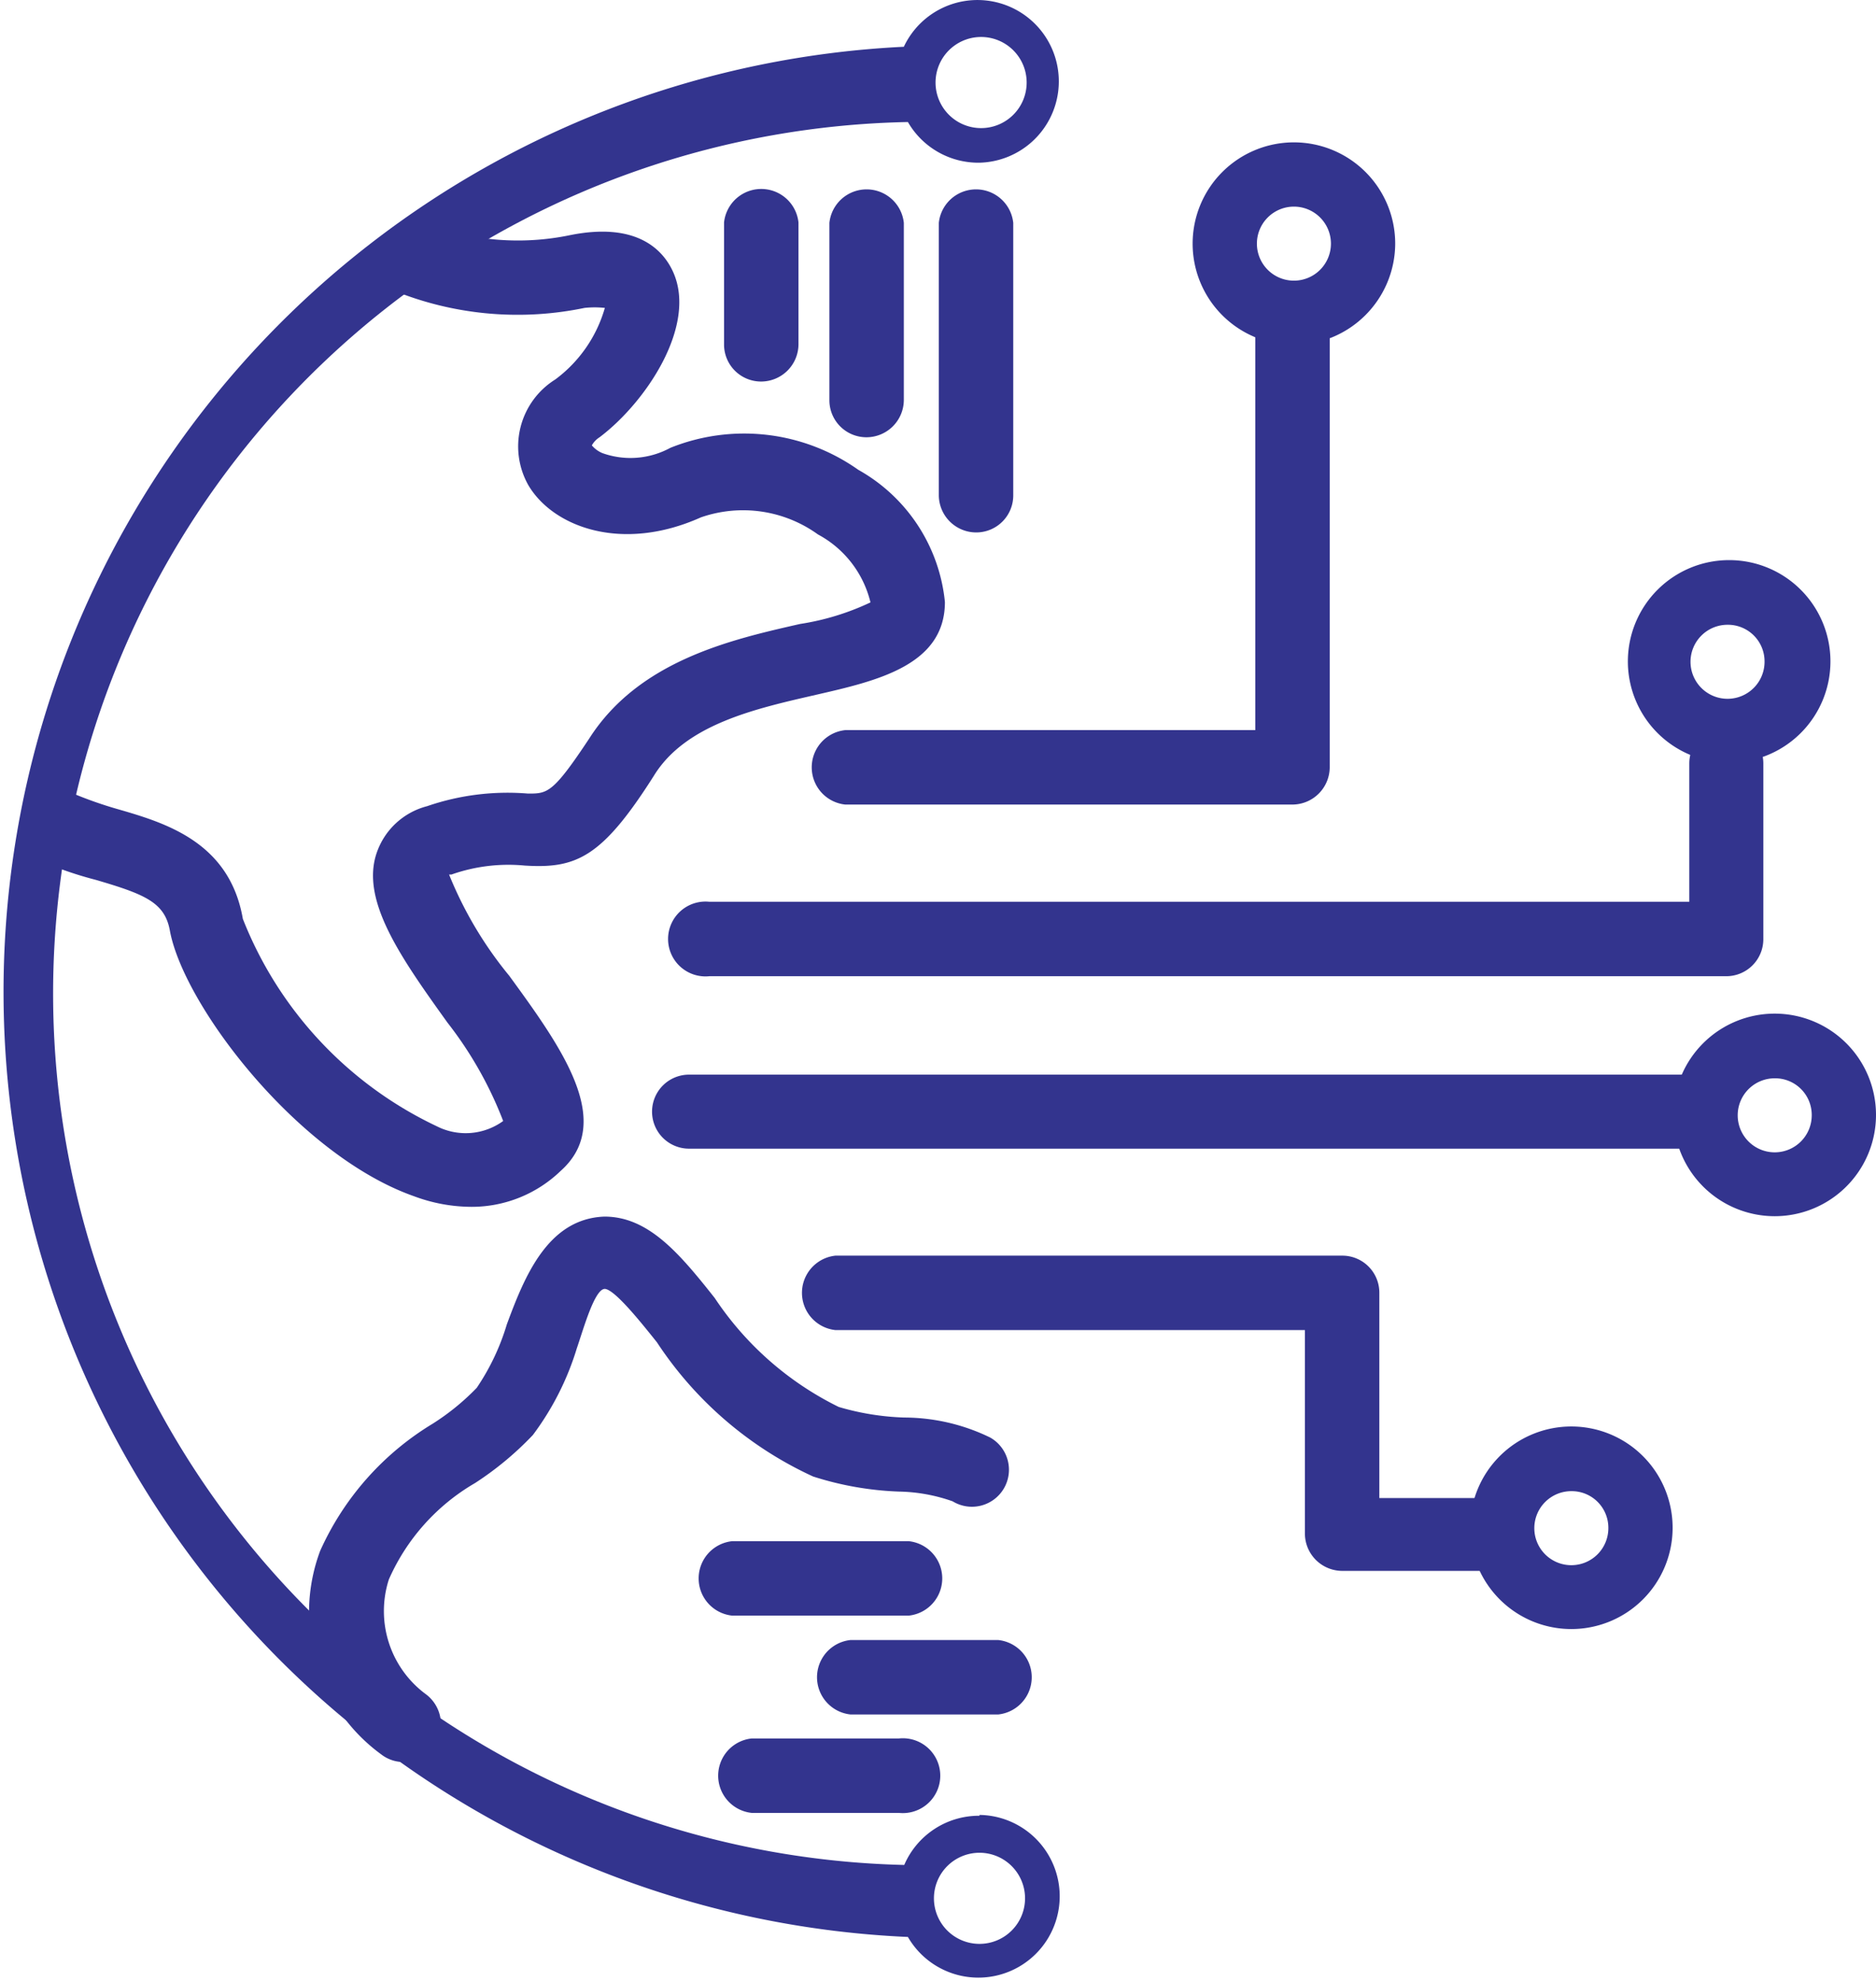
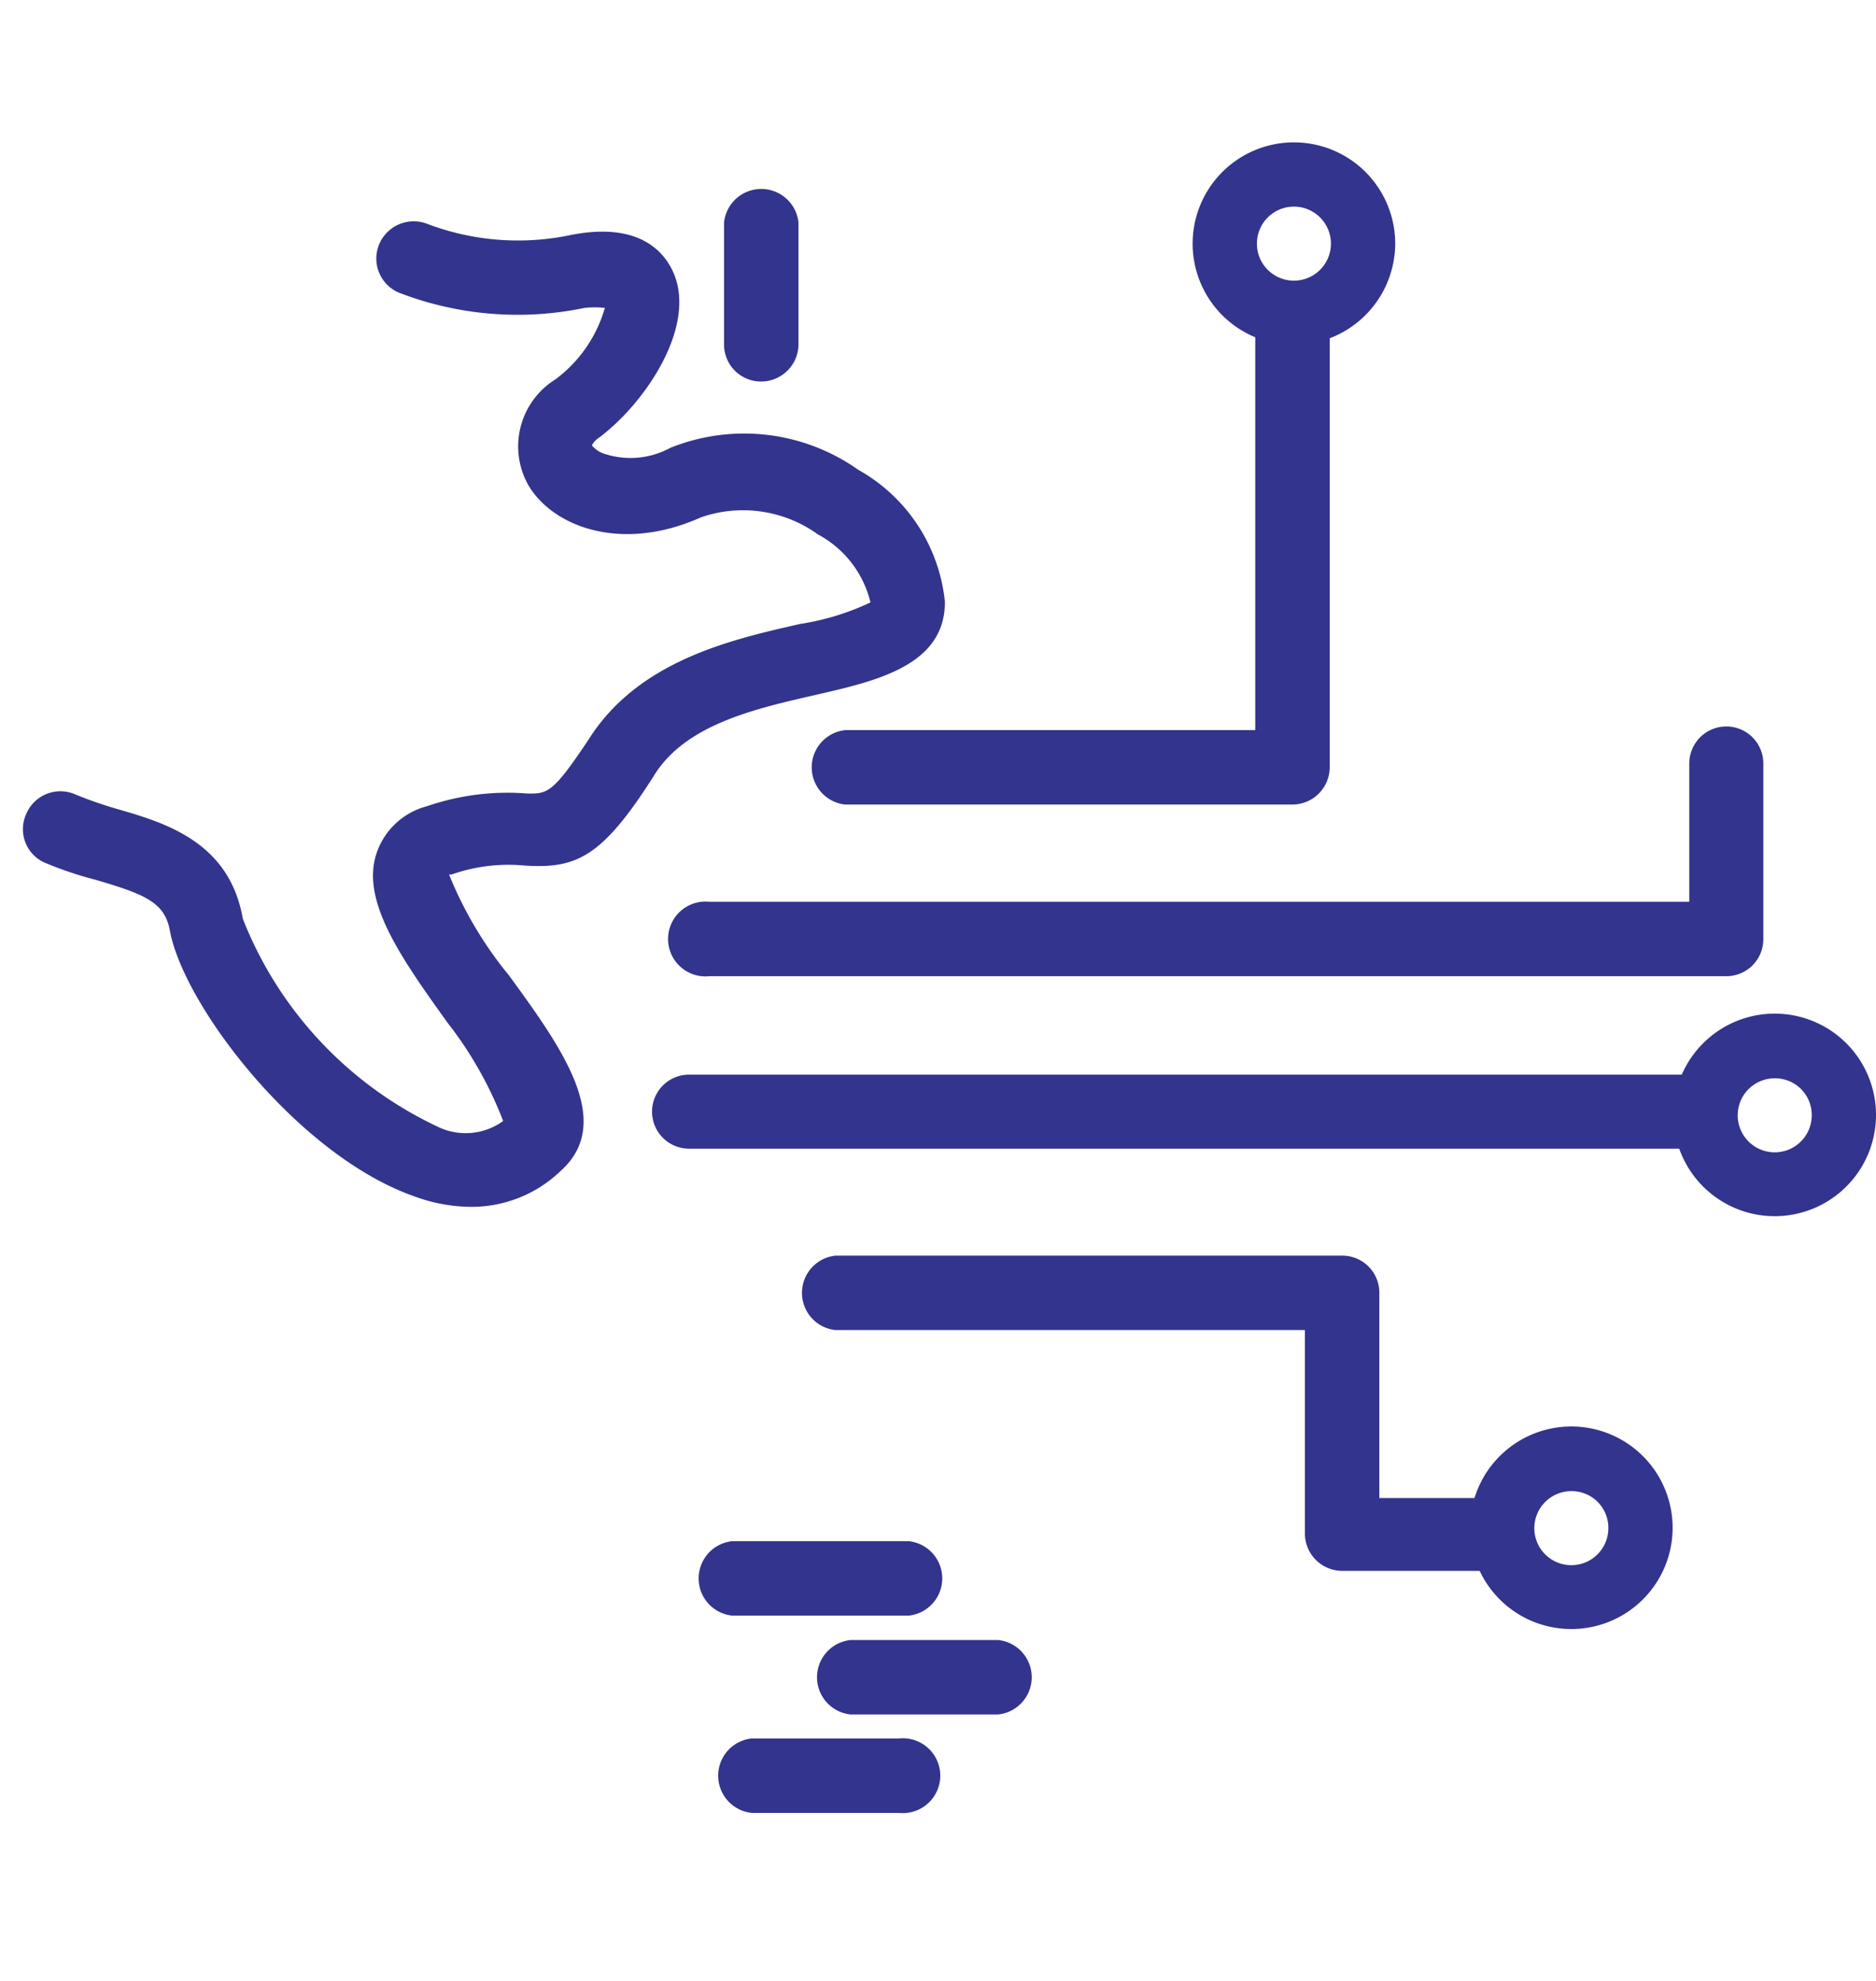
<svg xmlns="http://www.w3.org/2000/svg" viewBox="0 0 46.12 48.7">
  <path d="M31.78,19.78h-11a.92.92,0,0,1,0-1.83H30.86V8.25a.92.92,0,1,1,1.83,0V18.86A.92.92,0,0,1,31.78,19.78Z" style="fill:#33348e" />
  <path d="M42.44,24h-25a.92.92,0,1,1,0-1.83H41.53V18.77a.91.91,0,1,1,1.82,0V23.1A.91.91,0,0,1,42.44,24Z" style="fill:#33348e" />
  <path d="M41.76,28.24H16.94a.91.91,0,0,1,0-1.82H41.76a.91.91,0,1,1,0,1.82Z" style="fill:#33348e" />
  <path d="M36.72,38.62H33a.92.92,0,0,1-.92-.92v-5H20.54a.92.92,0,0,1,0-1.83H33a.91.91,0,0,1,.91.91v5.05h2.82a.92.92,0,0,1,0,1.83Z" style="fill:#33348e" />
  <path d="M11.59,29.67a4.07,4.07,0,0,1-1.41-.26c-2.84-1-5.64-4.65-6-6.51-.12-.71-.6-.91-1.83-1.27a9,9,0,0,1-1.27-.43A.9.9,0,0,1,.65,20a.91.91,0,0,1,1.2-.47,9.92,9.92,0,0,0,1,.35c1.18.34,2.79.8,3.12,2.71a9.48,9.48,0,0,0,4.77,5.1,1.57,1.57,0,0,0,1.63-.13A9.4,9.4,0,0,0,11,25.14c-1.14-1.59-2.14-3-1.74-4.17a1.78,1.78,0,0,1,1.24-1.15,6.08,6.08,0,0,1,2.48-.31c.48,0,.61,0,1.51-1.36,1.23-1.92,3.51-2.43,5.18-2.81a6.25,6.25,0,0,0,1.73-.53,2.58,2.58,0,0,0-1.29-1.67,3.15,3.15,0,0,0-2.88-.42c-1.94.87-3.63.24-4.24-.79a1.94,1.94,0,0,1,.66-2.6,3.33,3.33,0,0,0,1.22-1.76,2.35,2.35,0,0,0-.5,0,8.09,8.09,0,0,1-4.55-.37.91.91,0,0,1-.5-1.19.92.92,0,0,1,1.2-.5,6.29,6.29,0,0,0,3.5.27c1.7-.34,2.31.42,2.53.91.59,1.32-.67,3.2-1.81,4.06a.55.55,0,0,0-.19.2.68.68,0,0,0,.26.19,2.05,2.05,0,0,0,1.67-.13,4.86,4.86,0,0,1,4.62.54,4.2,4.2,0,0,1,2.13,3.25c0,1.56-1.68,1.94-3.16,2.28s-3.22.72-4,2c-1.27,2-1.9,2.28-3.17,2.2a4.21,4.21,0,0,0-1.8.22l-.06,0a9.53,9.53,0,0,0,1.48,2.49c1.29,1.77,2.61,3.6,1.26,4.8A3.15,3.15,0,0,1,11.59,29.67Z" style="fill:#33348e" />
-   <path d="M9.92,43.32a.9.9,0,0,1-.55-.19,4.32,4.32,0,0,1-1.5-5A7,7,0,0,1,10.64,35a5.87,5.87,0,0,0,1.08-.88,5.68,5.68,0,0,0,.74-1.56c.43-1.16,1-2.6,2.4-2.65,1.08,0,1.84.9,2.71,2a7.78,7.78,0,0,0,3.05,2.68,6.38,6.38,0,0,0,1.61.26,4.85,4.85,0,0,1,2.11.49.91.91,0,1,1-.92,1.57,4.17,4.17,0,0,0-1.33-.24,7.81,7.81,0,0,1-2.1-.37A9.17,9.17,0,0,1,16.15,33c-.4-.5-1-1.25-1.26-1.31s-.55,1-.71,1.46a6.9,6.9,0,0,1-1.08,2.13,7.81,7.81,0,0,1-1.42,1.18,5.13,5.13,0,0,0-2.12,2.37,2.54,2.54,0,0,0,.92,2.83.92.92,0,0,1-.56,1.65Z" style="fill:#33348e" />
  <path d="M18.71,9.38a.91.91,0,0,1-.91-.91v-3a.92.92,0,0,1,1.83,0v3A.92.92,0,0,1,18.71,9.38Z" style="fill:#33348e" />
-   <path d="M21.3,10.75a.91.91,0,0,1-.91-.91V5.48a.92.92,0,0,1,1.83,0V9.84A.92.92,0,0,1,21.3,10.75Z" style="fill:#33348e" />
-   <path d="M24,13.09a.92.92,0,0,1-.92-.91V5.48a.92.92,0,0,1,1.83,0v6.7A.91.91,0,0,1,24,13.09Z" style="fill:#33348e" />
  <path d="M22.36,39.72H18a.92.92,0,0,1,0-1.83h4.34a.92.92,0,0,1,0,1.83Z" style="fill:#33348e" />
  <path d="M24.54,42.15H20.91a.92.92,0,0,1,0-1.83h3.63a.92.92,0,0,1,0,1.83Z" style="fill:#33348e" />
  <path d="M22.1,44.57H18.48a.92.92,0,0,1,0-1.83H22.1a.92.92,0,1,1,0,1.83Z" style="fill:#33348e" />
  <path d="M31.81,8.48A2.49,2.49,0,1,1,34.3,6,2.5,2.5,0,0,1,31.81,8.48Zm0-3.4a.91.91,0,1,0,.91.91A.91.91,0,0,0,31.81,5.08Z" style="fill:#33348e" />
-   <path d="M42.47,18.75A2.49,2.49,0,1,1,45,16.26,2.49,2.49,0,0,1,42.47,18.75Zm0-3.39a.91.91,0,1,0,.91.9A.9.9,0,0,0,42.47,15.36Z" style="fill:#33348e" />
  <path d="M43.63,29.9a2.49,2.49,0,1,1,2.49-2.49A2.49,2.49,0,0,1,43.63,29.9Zm0-3.39a.91.91,0,1,0,.91.9A.9.9,0,0,0,43.63,26.51Z" style="fill:#33348e" />
  <path d="M38.63,40.05a2.49,2.49,0,1,1,2.49-2.49A2.49,2.49,0,0,1,38.63,40.05Zm0-3.39a.91.91,0,1,0,.91.9A.9.9,0,0,0,38.63,36.66Z" style="fill:#33348e" />
-   <path d="M24.08,44.64a2,2,0,0,0-1.85,1.21A21.43,21.43,0,0,1,22.32,3a2,2,0,0,0,1.76,1,2,2,0,1,0-1.86-2.85,23.26,23.26,0,0,0,.1,46.47,2,2,0,1,0,1.76-3Zm0-43.73A1.12,1.12,0,1,1,23,2,1.12,1.12,0,0,1,24.08.91Zm0,46.88a1.12,1.12,0,1,1,1.12-1.12A1.12,1.12,0,0,1,24.08,47.79Z" style="fill:#33348e" />
</svg>